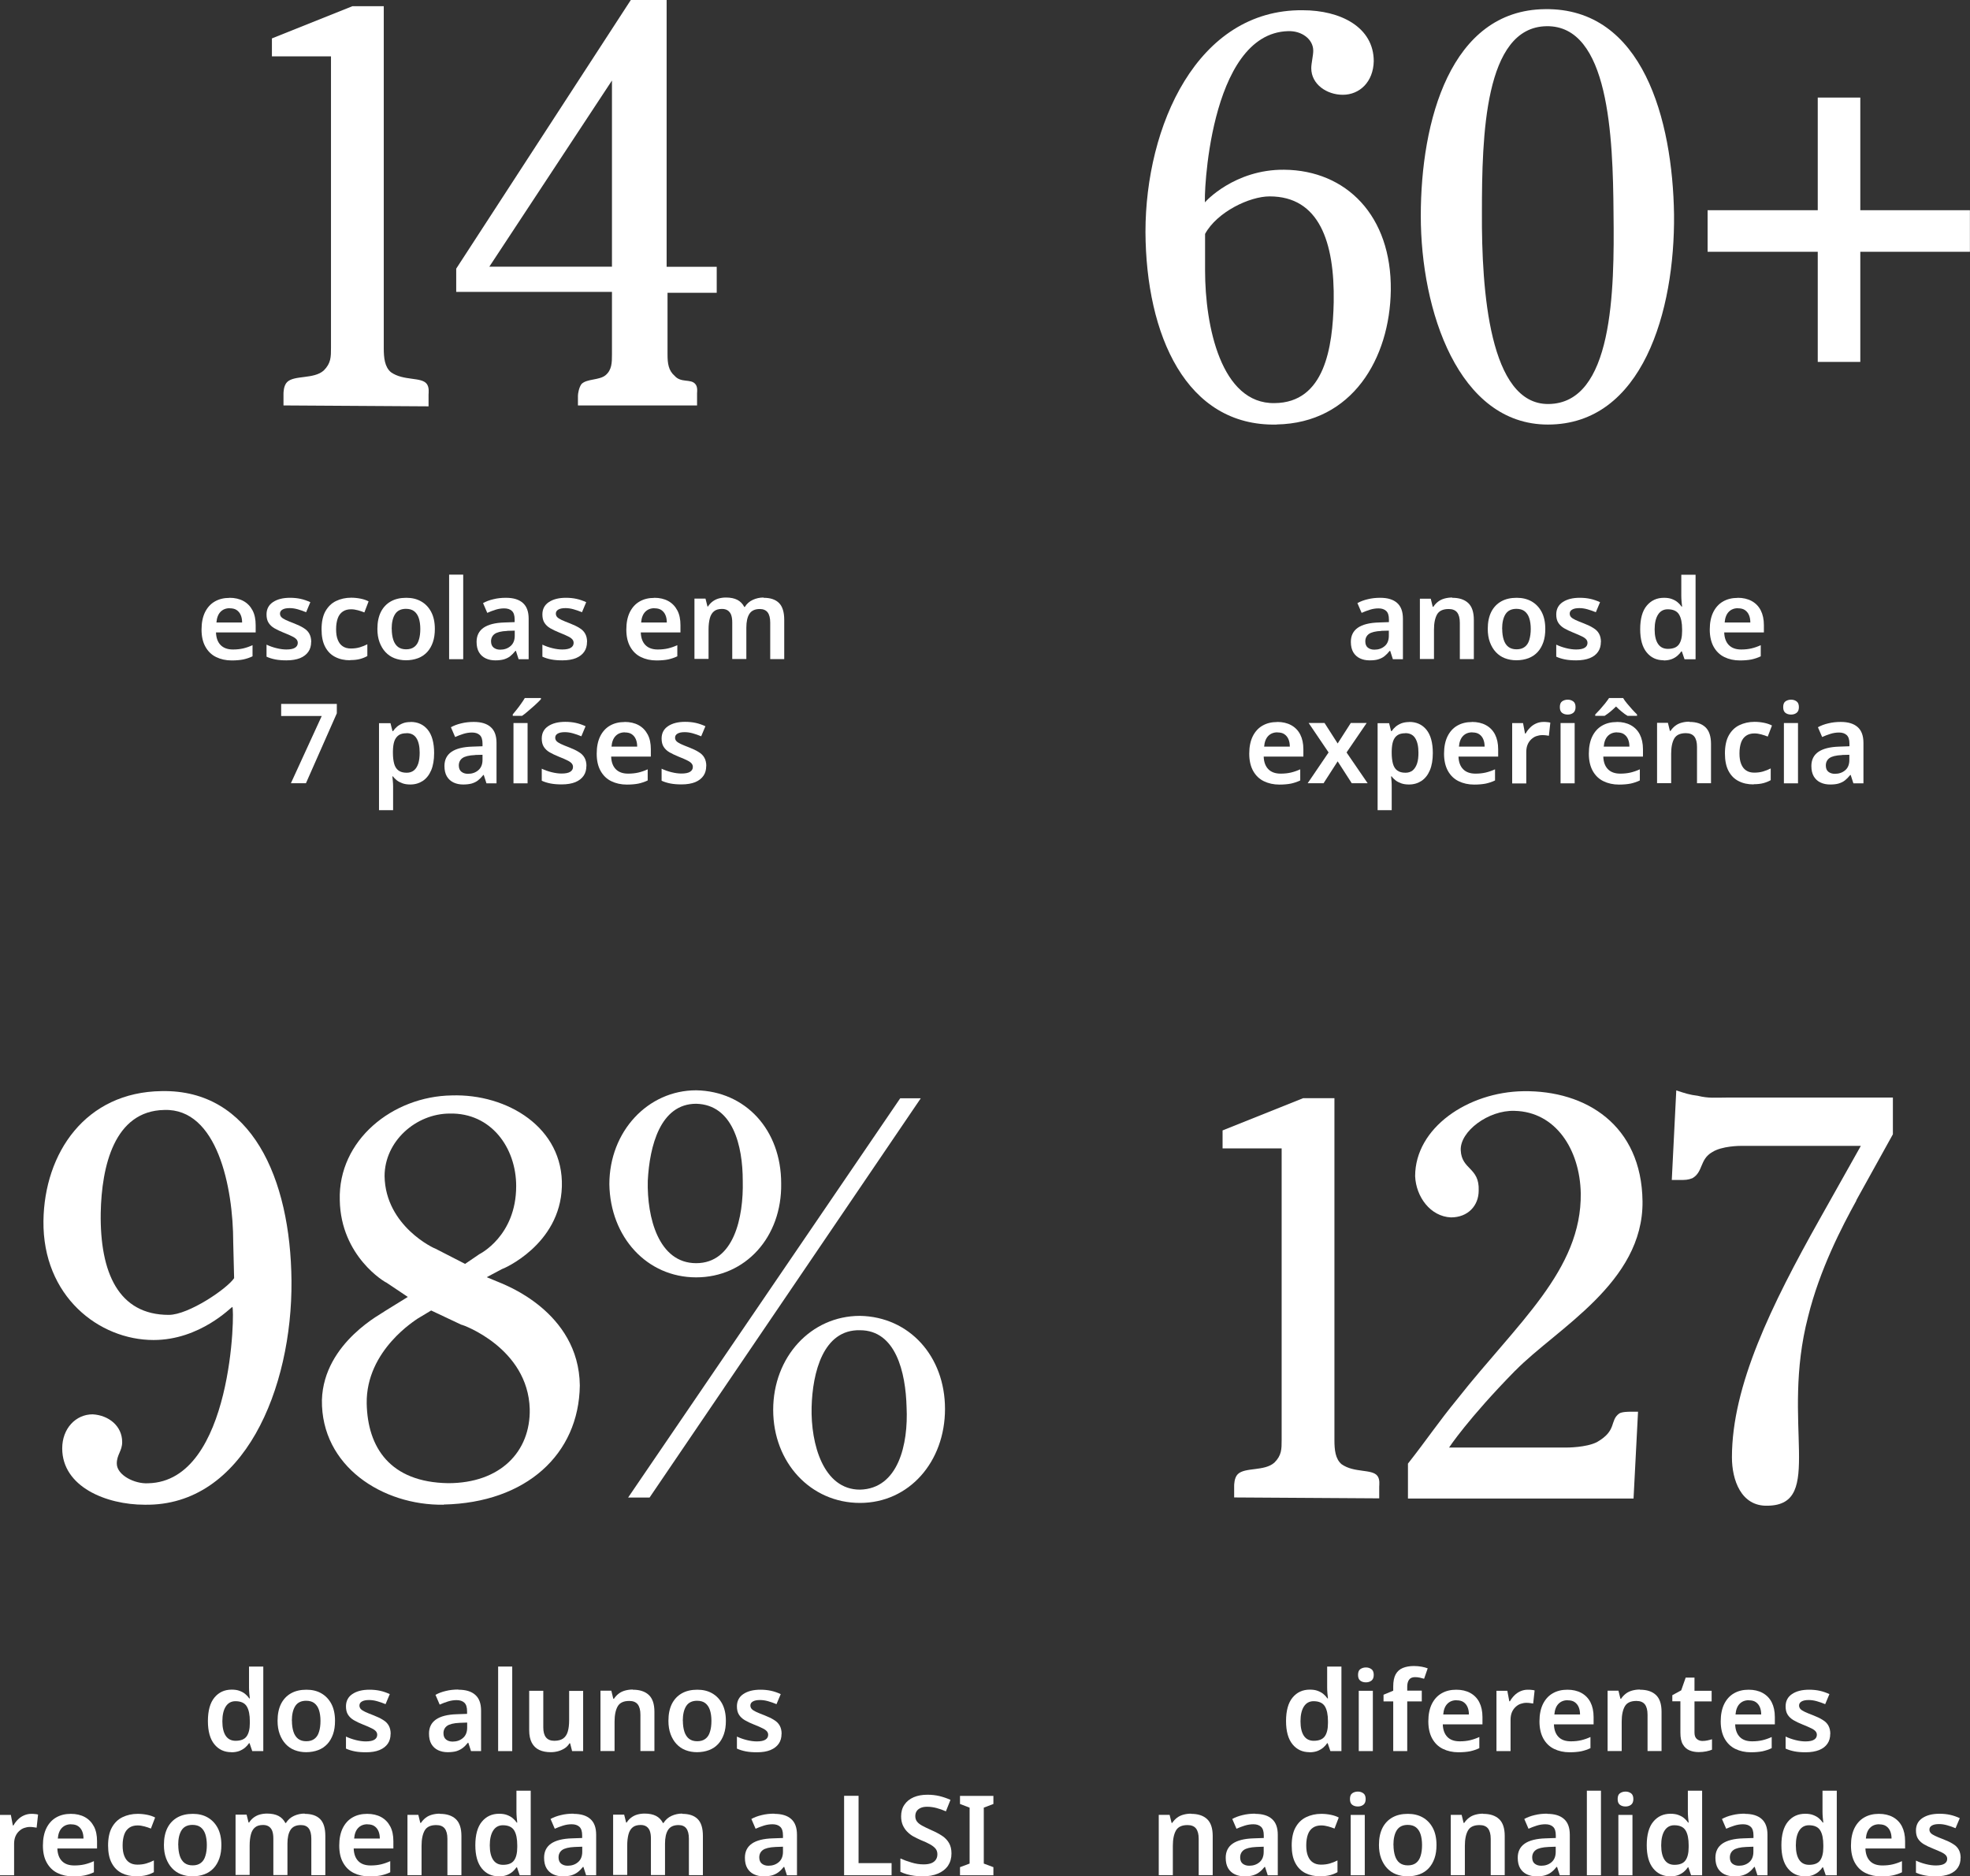
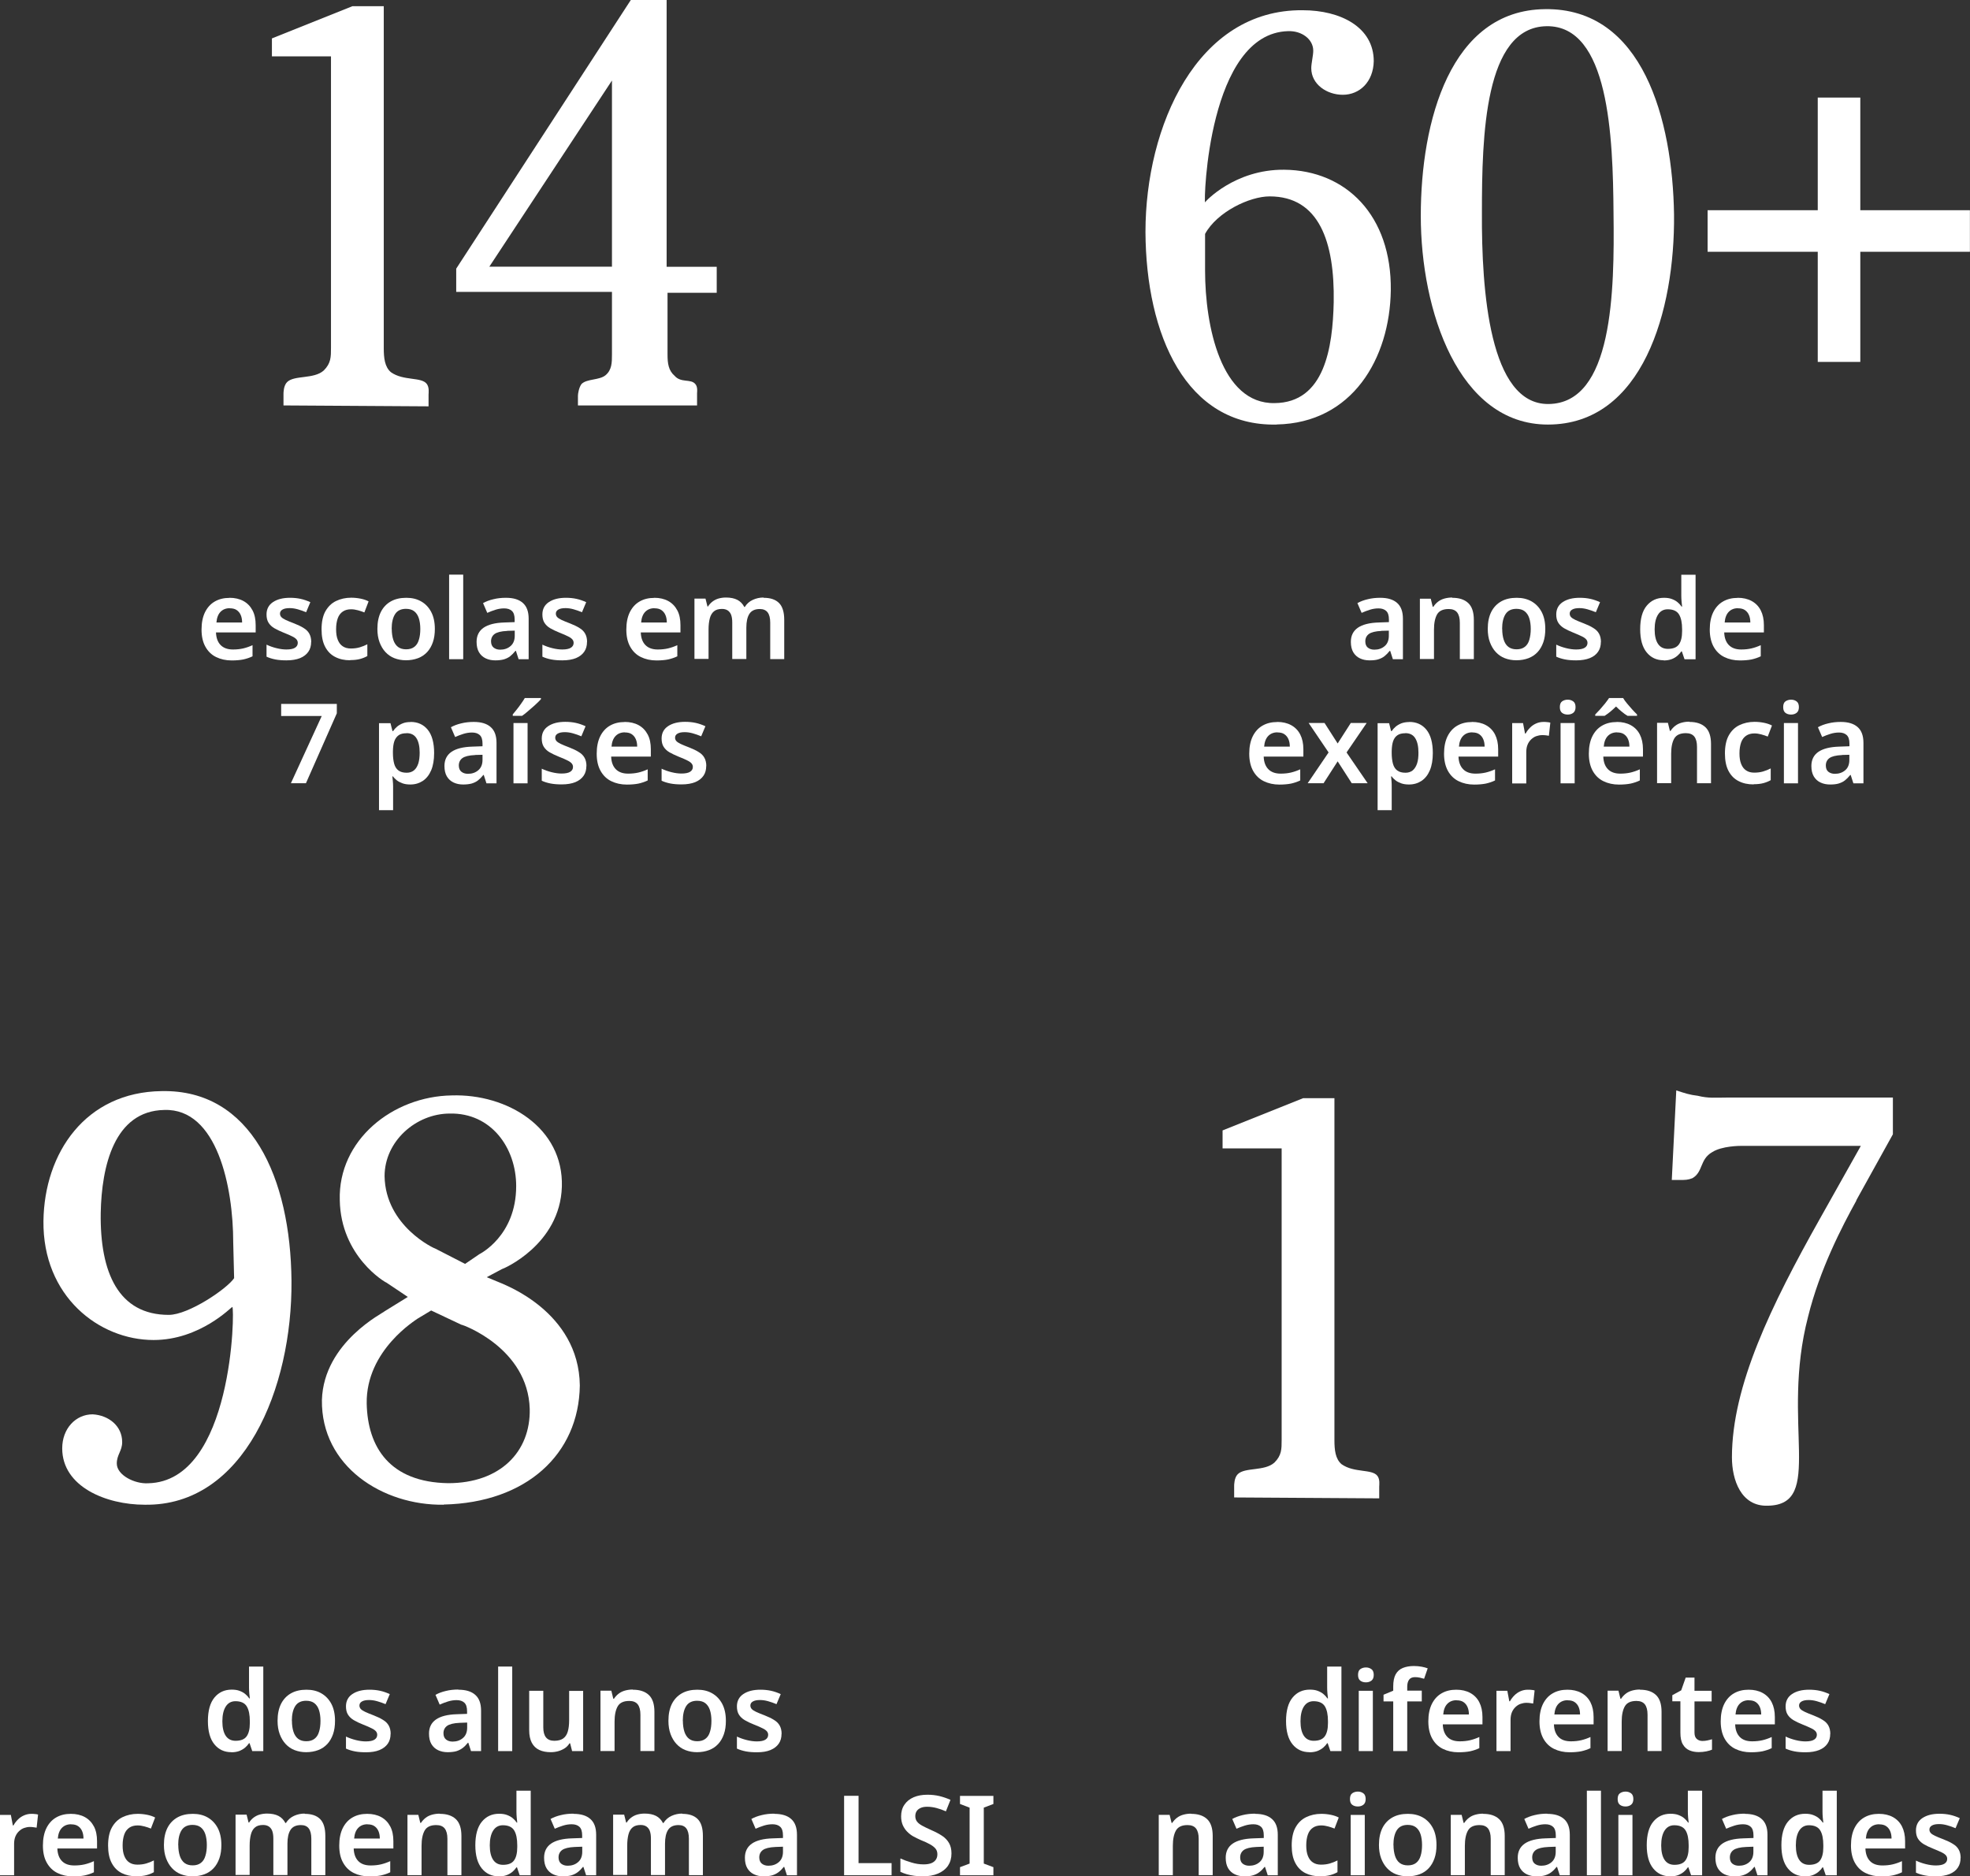
<svg xmlns="http://www.w3.org/2000/svg" id="a" viewBox="0 0 219.45 209.04">
  <rect x="0" y="0" width="219.45" height="209.04" fill="#333333" stroke="none" />
  <defs>
    <style>
      .cls-1 {
        fill: #fff;
      }
    </style>
  </defs>
  <g>
    <path class="cls-1" d="M25.77,195.21c-.78,0-1.41-.29-1.89-.88-.48-.59-.72-1.45-.72-2.59s.24-2.03.73-2.62c.49-.59,1.13-.88,1.92-.88.33,0,.62.04.86.13.24.09.46.2.64.35.18.15.33.31.46.5h.06c-.02-.13-.04-.32-.06-.56-.02-.24-.03-.46-.03-.65v-2.34h1.59v9.42h-1.23l-.3-.88h-.06c-.12.18-.27.35-.45.5-.18.15-.39.27-.64.37-.25.09-.54.14-.87.14ZM26.24,193.94c.58,0,.99-.16,1.23-.49.24-.33.36-.82.36-1.49v-.2c0-.72-.11-1.27-.34-1.65s-.65-.58-1.26-.58c-.47,0-.83.2-1.08.59s-.38.94-.38,1.65.13,1.25.38,1.62c.25.37.62.55,1.1.55Z" />
    <path class="cls-1" d="M37.32,191.72c0,.55-.07,1.05-.22,1.48-.15.43-.36.8-.64,1.1-.28.3-.62.53-1.02.68s-.85.23-1.34.23c-.46,0-.89-.08-1.28-.23s-.72-.38-1-.68c-.28-.3-.5-.67-.66-1.1-.16-.43-.24-.93-.24-1.48,0-.75.13-1.38.39-1.9.26-.51.63-.9,1.11-1.17s1.05-.4,1.72-.4c.63,0,1.18.13,1.65.4s.85.66,1.12,1.17c.27.51.41,1.14.41,1.9ZM32.52,191.72c0,.46.06.87.17,1.21.11.34.29.61.52.79.24.18.54.27.91.27s.68-.09.91-.27c.24-.18.41-.44.51-.79.11-.34.16-.75.16-1.21s-.06-.88-.17-1.21c-.11-.33-.28-.58-.51-.76-.23-.18-.54-.27-.92-.27-.55,0-.96.2-1.21.59s-.38.94-.38,1.65Z" />
    <path class="cls-1" d="M43.51,193.16c0,.43-.1.8-.31,1.1s-.51.54-.92.71-.91.25-1.51.25c-.47,0-.88-.03-1.24-.1-.36-.07-.69-.17-.99-.31v-1.34c.33.16.7.29,1.1.39s.77.15,1.11.15c.45,0,.77-.07.97-.2.2-.13.3-.31.3-.53,0-.14-.04-.27-.13-.38-.09-.11-.24-.23-.47-.34-.23-.12-.55-.26-.96-.42-.41-.16-.76-.33-1.05-.5s-.5-.38-.65-.62c-.15-.24-.22-.55-.22-.91,0-.6.24-1.06.72-1.38.48-.32,1.11-.48,1.9-.48.42,0,.82.04,1.18.12.37.08.73.21,1.08.37l-.47,1.12c-.31-.13-.62-.24-.94-.33-.32-.09-.62-.13-.89-.13-.35,0-.61.05-.8.16-.19.11-.28.26-.28.45,0,.15.05.27.14.38.09.1.25.21.48.32.23.11.55.24.97.4.4.16.75.32,1.03.5.29.17.5.38.64.63.14.24.22.56.22.94Z" />
    <path class="cls-1" d="M51.06,188.25c.83,0,1.46.19,1.89.58.43.38.64.97.64,1.75v4.51h-1.12l-.3-.93h-.05c-.19.24-.39.44-.59.59s-.44.27-.7.35c-.26.07-.58.11-.95.11-.4,0-.75-.07-1.07-.22-.32-.15-.57-.38-.75-.68-.18-.31-.27-.69-.27-1.17,0-.69.26-1.21.77-1.57.52-.36,1.29-.56,2.34-.59l1.13-.04v-.29c0-.45-.1-.77-.31-.96-.21-.19-.49-.28-.86-.28-.32,0-.64.05-.96.15-.32.1-.63.22-.92.35l-.47-1.09c.33-.18.71-.33,1.15-.43.44-.11.9-.16,1.4-.16ZM51.21,191.94c-.68.03-1.15.15-1.41.34s-.4.47-.4.82c0,.31.1.55.29.7.19.15.43.23.73.23.45,0,.84-.13,1.15-.4.31-.26.47-.65.47-1.15v-.57l-.82.03Z" />
    <path class="cls-1" d="M57.06,195.09h-1.57v-9.42h1.57v9.42Z" />
    <path class="cls-1" d="M64.96,188.37v6.72h-1.23l-.22-.87h-.07c-.14.23-.32.42-.54.56-.22.14-.47.25-.72.32-.26.07-.53.11-.82.11-.5,0-.93-.08-1.29-.25-.36-.17-.64-.44-.83-.8-.19-.36-.29-.83-.29-1.4v-4.39h1.57v4.07c0,.5.1.87.3,1.12.2.25.51.38.93.38s.75-.09.99-.26c.24-.17.41-.43.51-.77s.15-.76.15-1.26v-3.27h1.57Z" />
    <path class="cls-1" d="M70.5,188.25c.76,0,1.35.19,1.77.58.42.39.63,1.02.63,1.88v4.37h-1.56v-4.05c0-.51-.1-.89-.3-1.15-.2-.25-.51-.38-.94-.38-.63,0-1.06.2-1.29.6-.23.4-.35.97-.35,1.71v3.27h-1.57v-6.72h1.21l.22.9h.07c.15-.23.33-.42.54-.58s.45-.27.71-.34c.26-.07.54-.11.84-.11Z" />
    <path class="cls-1" d="M80.86,191.72c0,.55-.07,1.05-.22,1.48-.15.43-.36.8-.64,1.1-.28.3-.62.53-1.02.68s-.85.23-1.34.23c-.46,0-.89-.08-1.28-.23s-.72-.38-1-.68c-.28-.3-.5-.67-.66-1.1-.16-.43-.24-.93-.24-1.48,0-.75.13-1.38.39-1.9.26-.51.63-.9,1.11-1.17s1.05-.4,1.72-.4c.63,0,1.18.13,1.65.4s.85.66,1.12,1.17c.27.51.41,1.14.41,1.9ZM76.07,191.72c0,.46.06.87.17,1.21.11.34.29.61.52.79.24.18.54.27.91.27s.68-.09.91-.27c.24-.18.41-.44.51-.79.11-.34.16-.75.16-1.21s-.06-.88-.17-1.21c-.11-.33-.28-.58-.51-.76-.23-.18-.54-.27-.92-.27-.55,0-.96.2-1.21.59s-.38.94-.38,1.65Z" />
    <path class="cls-1" d="M87.06,193.16c0,.43-.1.8-.31,1.1s-.51.54-.92.71-.91.25-1.51.25c-.47,0-.88-.03-1.24-.1-.36-.07-.69-.17-.99-.31v-1.34c.33.16.7.29,1.1.39s.77.15,1.11.15c.45,0,.77-.07.97-.2.2-.13.3-.31.3-.53,0-.14-.04-.27-.13-.38-.09-.11-.24-.23-.47-.34-.23-.12-.55-.26-.96-.42-.41-.16-.76-.33-1.05-.5s-.5-.38-.65-.62c-.15-.24-.22-.55-.22-.91,0-.6.24-1.06.72-1.38.48-.32,1.11-.48,1.9-.48.42,0,.82.04,1.18.12.37.08.73.21,1.08.37l-.47,1.12c-.31-.13-.62-.24-.94-.33-.32-.09-.62-.13-.89-.13-.35,0-.61.05-.8.16-.19.11-.28.26-.28.45,0,.15.05.27.14.38.09.1.25.21.48.32.23.11.55.24.97.4.4.16.75.32,1.03.5.29.17.5.38.64.63.14.24.22.56.22.94Z" />
    <path class="cls-1" d="M3.49,202.08c.12,0,.26,0,.4.02.14.01.26.03.35.06l-.16,1.46c-.1-.02-.21-.03-.34-.05-.13-.02-.27-.03-.41-.03-.22,0-.43.04-.63.11-.21.07-.4.19-.57.35-.17.16-.31.35-.41.59-.1.24-.15.52-.15.85v3.48H0v-6.72h1.21l.22,1.17h.07c.13-.24.3-.46.5-.66.2-.2.42-.35.68-.46.25-.11.52-.17.81-.17Z" />
    <path class="cls-1" d="M7.89,202.08c.6,0,1.12.12,1.56.36.44.24.77.59,1.01,1.04.24.45.35,1,.35,1.65v.81h-4.42c.02.6.19,1.07.51,1.4.32.33.78.49,1.38.49.42,0,.8-.04,1.14-.12.34-.08.69-.2,1.04-.36v1.24c-.33.16-.67.27-1.03.35-.35.07-.78.11-1.29.11-.65,0-1.23-.13-1.74-.38-.51-.25-.9-.63-1.19-1.15-.29-.51-.43-1.15-.43-1.91s.13-1.41.39-1.94c.26-.52.62-.92,1.09-1.19.47-.27,1.01-.4,1.63-.4ZM7.92,203.24c-.43,0-.77.14-1.03.41-.26.27-.41.67-.45,1.18h2.86c0-.31-.05-.59-.15-.82-.1-.24-.25-.42-.45-.56-.2-.14-.46-.2-.77-.2Z" />
    <path class="cls-1" d="M15.22,209.04c-.63,0-1.18-.12-1.66-.36-.48-.24-.85-.62-1.12-1.13s-.4-1.16-.4-1.95.14-1.5.43-2.01c.29-.52.68-.9,1.18-1.14s1.06-.37,1.69-.37c.37,0,.73.04,1.07.11s.63.17.87.3l-.47,1.23c-.22-.09-.46-.17-.72-.24-.26-.07-.51-.11-.76-.11-.36,0-.67.08-.92.25-.25.17-.44.41-.56.74-.12.33-.19.74-.19,1.23s.06.87.19,1.19c.13.32.31.56.56.72.24.16.54.24.89.24s.68-.04.99-.13c.3-.09.58-.2.85-.34v1.31c-.25.14-.52.25-.82.33s-.66.12-1.07.12Z" />
    <path class="cls-1" d="M24.66,205.55c0,.55-.07,1.05-.22,1.48-.15.43-.36.8-.64,1.1-.28.3-.62.53-1.02.68s-.85.23-1.34.23c-.46,0-.89-.08-1.28-.23s-.72-.38-1-.68c-.28-.3-.5-.67-.66-1.1-.16-.43-.24-.93-.24-1.48,0-.75.13-1.38.39-1.9.26-.51.63-.9,1.11-1.17s1.05-.4,1.72-.4c.63,0,1.18.13,1.65.4s.85.66,1.12,1.17c.27.51.41,1.14.41,1.9ZM19.86,205.55c0,.46.06.87.17,1.21.11.34.29.61.52.79.24.18.54.27.91.27s.68-.09.91-.27c.24-.18.41-.44.51-.79.11-.34.16-.75.16-1.21s-.06-.88-.17-1.21c-.11-.33-.28-.58-.51-.76-.23-.18-.54-.27-.92-.27-.55,0-.96.2-1.21.59s-.38.94-.38,1.65Z" />
    <path class="cls-1" d="M33.94,202.08c.76,0,1.33.19,1.72.58.39.39.58,1.02.58,1.88v4.37h-1.56v-4.06c0-.52-.1-.9-.29-1.15s-.48-.37-.87-.37c-.54,0-.93.18-1.16.54-.23.36-.34.87-.34,1.54v3.49h-1.57v-4.06c0-.35-.04-.63-.12-.85-.08-.22-.21-.38-.38-.5-.17-.11-.38-.17-.64-.17-.39,0-.69.09-.9.27-.22.18-.37.44-.46.78s-.14.76-.14,1.25v3.27h-1.57v-6.72h1.23l.22.88h.06c.13-.21.3-.4.5-.55.2-.15.43-.27.68-.34s.53-.11.82-.11c.51,0,.94.09,1.27.26.33.17.59.44.77.79h.06c.22-.35.52-.62.89-.79s.77-.26,1.2-.26Z" />
    <path class="cls-1" d="M40.9,202.08c.6,0,1.12.12,1.56.36.44.24.77.59,1.01,1.04.24.45.35,1,.35,1.65v.81h-4.42c.02.6.19,1.07.51,1.4.32.33.78.49,1.38.49.42,0,.8-.04,1.14-.12.34-.08.69-.2,1.04-.36v1.24c-.33.16-.67.27-1.03.35-.35.07-.78.11-1.29.11-.65,0-1.23-.13-1.74-.38-.51-.25-.9-.63-1.19-1.15-.29-.51-.43-1.15-.43-1.91s.13-1.41.39-1.94c.26-.52.62-.92,1.09-1.19.47-.27,1.01-.4,1.63-.4ZM40.93,203.24c-.43,0-.77.14-1.03.41-.26.27-.41.67-.45,1.18h2.86c0-.31-.05-.59-.15-.82-.1-.24-.25-.42-.45-.56-.2-.14-.46-.2-.77-.2Z" />
    <path class="cls-1" d="M49,202.08c.76,0,1.35.19,1.77.58.42.39.63,1.02.63,1.88v4.37h-1.56v-4.05c0-.51-.1-.89-.3-1.15-.2-.25-.51-.38-.94-.38-.63,0-1.06.2-1.29.6-.23.4-.35.97-.35,1.71v3.27h-1.57v-6.72h1.21l.22.9h.07c.15-.23.33-.42.54-.58s.45-.27.71-.34c.26-.07.54-.11.84-.11Z" />
    <path class="cls-1" d="M55.56,209.04c-.78,0-1.41-.29-1.89-.88-.48-.59-.72-1.45-.72-2.59s.24-2.03.73-2.62c.49-.59,1.13-.88,1.92-.88.33,0,.62.04.86.13.24.09.46.2.64.35.18.15.33.31.46.5h.06c-.02-.13-.04-.32-.06-.56-.02-.24-.03-.46-.03-.65v-2.34h1.59v9.42h-1.23l-.3-.88h-.06c-.12.18-.27.35-.45.5-.18.15-.39.27-.64.37-.25.09-.54.14-.87.14ZM56.03,207.76c.58,0,.99-.16,1.23-.49.24-.33.36-.82.36-1.49v-.2c0-.72-.11-1.27-.34-1.65s-.65-.58-1.26-.58c-.47,0-.83.2-1.08.59s-.38.94-.38,1.65.13,1.25.38,1.62c.25.37.62.55,1.1.55Z" />
    <path class="cls-1" d="M63.88,202.08c.83,0,1.46.19,1.89.58.43.38.64.97.64,1.75v4.51h-1.12l-.3-.93h-.05c-.19.24-.39.44-.59.59s-.44.27-.7.35c-.26.07-.58.11-.95.11-.4,0-.75-.07-1.07-.22-.32-.15-.57-.38-.75-.68-.18-.31-.27-.69-.27-1.17,0-.69.26-1.21.77-1.57.52-.36,1.29-.56,2.34-.59l1.13-.04v-.29c0-.45-.1-.77-.31-.96-.21-.19-.49-.28-.86-.28-.32,0-.64.05-.96.15-.32.1-.63.22-.92.35l-.47-1.09c.33-.18.71-.33,1.15-.43.44-.11.9-.16,1.4-.16ZM64.03,205.77c-.68.03-1.15.15-1.41.34s-.4.47-.4.82c0,.31.1.55.29.7.19.15.43.23.73.23.45,0,.84-.13,1.15-.4.31-.26.47-.65.47-1.15v-.57l-.82.03Z" />
    <path class="cls-1" d="M76,202.08c.76,0,1.33.19,1.72.58.39.39.58,1.02.58,1.88v4.37h-1.56v-4.06c0-.52-.1-.9-.29-1.15s-.48-.37-.87-.37c-.54,0-.93.18-1.16.54-.23.36-.34.87-.34,1.54v3.49h-1.57v-4.06c0-.35-.04-.63-.12-.85-.08-.22-.21-.38-.38-.5-.17-.11-.38-.17-.64-.17-.39,0-.69.09-.9.27-.22.18-.37.44-.46.78s-.14.76-.14,1.25v3.27h-1.57v-6.72h1.23l.22.88h.06c.13-.21.3-.4.5-.55.2-.15.43-.27.68-.34s.53-.11.82-.11c.51,0,.94.09,1.27.26.33.17.59.44.77.79h.06c.22-.35.52-.62.89-.79s.77-.26,1.2-.26Z" />
    <path class="cls-1" d="M86.25,202.08c.83,0,1.46.19,1.89.58.43.38.64.97.64,1.75v4.51h-1.12l-.3-.93h-.05c-.19.24-.39.44-.59.59s-.44.27-.7.35c-.26.07-.58.11-.95.11-.4,0-.75-.07-1.07-.22-.32-.15-.57-.38-.75-.68-.18-.31-.27-.69-.27-1.17,0-.69.26-1.21.77-1.57.52-.36,1.29-.56,2.34-.59l1.13-.04v-.29c0-.45-.1-.77-.31-.96-.21-.19-.49-.28-.86-.28-.32,0-.64.05-.96.15-.32.1-.63.22-.92.35l-.47-1.09c.33-.18.71-.33,1.15-.43.44-.11.9-.16,1.4-.16ZM86.39,205.77c-.68.03-1.15.15-1.41.34s-.4.47-.4.82c0,.31.1.55.29.7.19.15.43.23.73.23.45,0,.84-.13,1.15-.4.31-.26.47-.65.47-1.15v-.57l-.82.03Z" />
    <path class="cls-1" d="M94.03,208.92v-8.85h1.61v7.5h3.68v1.35h-5.29Z" />
    <path class="cls-1" d="M105.99,206.5c0,.52-.13.97-.38,1.35-.26.38-.63.67-1.11.88s-1.06.31-1.73.31c-.32,0-.63-.02-.92-.06s-.57-.09-.83-.17-.5-.16-.72-.27v-1.49c.37.17.78.32,1.23.45.45.14.9.21,1.36.21.36,0,.65-.05.87-.14s.39-.23.5-.4c.11-.17.16-.36.16-.59,0-.25-.07-.46-.21-.63-.14-.17-.35-.33-.62-.48-.27-.15-.61-.31-1.02-.47-.27-.12-.54-.25-.8-.39-.26-.14-.49-.32-.7-.53-.21-.21-.37-.45-.5-.73-.12-.28-.19-.61-.19-.99,0-.5.12-.94.37-1.3.24-.36.59-.64,1.03-.83s.96-.28,1.54-.28c.47,0,.91.05,1.33.15.41.1.82.24,1.23.42l-.51,1.28c-.36-.16-.71-.28-1.05-.37-.34-.09-.69-.14-1.04-.14-.28,0-.52.04-.72.13-.2.09-.35.21-.45.36-.1.16-.15.34-.15.55,0,.24.06.44.19.61.12.16.32.32.58.46.26.14.6.31,1.01.49.48.21.88.42,1.21.64.33.22.59.49.77.81.18.31.27.7.27,1.17Z" />
    <path class="cls-1" d="M110.66,208.92h-3.72v-.9l1.07-.4v-6.23l-1.07-.41v-.9h3.72v.9l-1.07.41v6.23l1.07.4v.9Z" />
  </g>
  <g>
    <path class="cls-1" d="M145.87,195.21c-.78,0-1.41-.29-1.89-.88-.48-.59-.72-1.45-.72-2.59s.24-2.03.73-2.62c.49-.59,1.13-.88,1.92-.88.33,0,.62.04.86.13.24.09.46.2.64.35.18.15.33.31.46.5h.06c-.02-.13-.04-.32-.06-.56-.02-.24-.03-.46-.03-.65v-2.34h1.59v9.42h-1.23l-.3-.88h-.06c-.12.18-.27.35-.45.5s-.39.27-.64.37c-.25.09-.54.14-.87.14ZM146.34,193.94c.58,0,.99-.16,1.23-.49.24-.33.36-.82.36-1.49v-.2c0-.72-.11-1.27-.34-1.65s-.65-.58-1.26-.58c-.47,0-.83.2-1.08.59s-.38.94-.38,1.65.13,1.25.38,1.62c.25.37.62.55,1.1.55Z" />
    <path class="cls-1" d="M152.16,185.77c.23,0,.43.06.61.19.17.12.26.34.26.64s-.09.51-.26.64c-.17.13-.38.19-.61.19-.25,0-.46-.06-.63-.19-.17-.13-.25-.34-.25-.64s.08-.52.25-.64c.17-.12.38-.19.63-.19ZM152.93,188.37v6.72h-1.57v-6.72h1.57Z" />
    <path class="cls-1" d="M158.38,189.55h-1.62v5.54h-1.56v-5.54h-1.08v-.74l1.08-.45v-.46c0-.58.09-1.03.27-1.36.18-.33.45-.57.79-.71s.76-.22,1.23-.22c.33,0,.63.03.89.08.26.05.48.11.66.18l-.4,1.16c-.14-.04-.3-.08-.46-.12-.17-.04-.35-.06-.55-.06-.3,0-.52.09-.66.28-.14.19-.21.45-.21.79v.43h1.62v1.18Z" />
    <path class="cls-1" d="M162.22,188.25c.6,0,1.12.12,1.56.36.44.24.78.59,1.01,1.04s.35,1,.35,1.65v.81h-4.42c.02.6.19,1.07.51,1.4.32.33.78.49,1.38.49.42,0,.8-.04,1.14-.12s.69-.2,1.04-.36v1.24c-.33.16-.67.27-1.03.35-.36.07-.79.11-1.29.11-.65,0-1.23-.13-1.74-.38-.51-.25-.9-.63-1.19-1.15-.28-.51-.43-1.15-.43-1.91s.13-1.41.39-1.94c.26-.52.62-.92,1.09-1.19s1.01-.4,1.63-.4ZM162.25,189.42c-.43,0-.77.14-1.03.41s-.41.67-.45,1.18h2.86c0-.31-.05-.59-.15-.82-.1-.24-.25-.42-.45-.56-.2-.14-.46-.2-.77-.2Z" />
    <path class="cls-1" d="M170.2,188.25c.12,0,.26,0,.4.02.14.01.26.03.35.06l-.16,1.46c-.1-.02-.21-.03-.34-.05-.13-.02-.27-.03-.42-.03-.21,0-.43.04-.63.11-.21.07-.4.19-.57.35-.17.16-.31.35-.41.59-.1.24-.15.52-.15.85v3.48h-1.57v-6.72h1.21l.22,1.17h.07c.13-.24.3-.46.5-.66s.42-.35.67-.46c.25-.11.52-.17.81-.17Z" />
    <path class="cls-1" d="M174.6,188.25c.6,0,1.12.12,1.56.36.44.24.78.59,1.01,1.04s.35,1,.35,1.65v.81h-4.42c.02.6.19,1.07.51,1.4.32.33.78.49,1.38.49.42,0,.8-.04,1.14-.12s.69-.2,1.04-.36v1.24c-.33.16-.67.27-1.03.35-.36.07-.79.11-1.29.11-.65,0-1.23-.13-1.74-.38-.51-.25-.9-.63-1.19-1.15-.28-.51-.43-1.15-.43-1.91s.13-1.41.39-1.94c.26-.52.62-.92,1.09-1.19s1.01-.4,1.63-.4ZM174.63,189.42c-.43,0-.77.14-1.03.41s-.41.67-.45,1.18h2.86c0-.31-.05-.59-.15-.82-.1-.24-.25-.42-.45-.56-.2-.14-.46-.2-.77-.2Z" />
    <path class="cls-1" d="M182.69,188.25c.76,0,1.35.19,1.77.58.42.39.63,1.02.63,1.88v4.37h-1.56v-4.05c0-.51-.1-.89-.3-1.15-.2-.25-.51-.38-.94-.38-.63,0-1.06.2-1.29.6-.23.4-.35.97-.35,1.71v3.27h-1.57v-6.72h1.21l.22.9h.07c.15-.23.33-.42.54-.58s.45-.27.71-.34c.26-.07.54-.11.84-.11Z" />
    <path class="cls-1" d="M189.63,193.96c.2,0,.39-.02.57-.06s.35-.08.51-.13v1.16c-.16.07-.38.14-.64.19-.26.05-.54.08-.83.08-.38,0-.72-.06-1.03-.19-.31-.13-.56-.35-.74-.66-.19-.31-.28-.75-.28-1.31v-3.5h-.9v-.68l.99-.54.5-1.42h.98v1.47h1.91v1.18h-1.91v3.48c0,.31.08.55.25.7.17.15.38.23.64.23Z" />
    <path class="cls-1" d="M194.79,188.25c.6,0,1.12.12,1.56.36.44.24.78.59,1.01,1.04s.35,1,.35,1.65v.81h-4.42c.02.6.19,1.07.51,1.4.32.33.78.49,1.38.49.42,0,.8-.04,1.14-.12s.69-.2,1.04-.36v1.24c-.33.16-.67.27-1.03.35-.36.07-.79.11-1.29.11-.65,0-1.23-.13-1.74-.38-.51-.25-.9-.63-1.19-1.15-.28-.51-.43-1.15-.43-1.91s.13-1.41.39-1.94c.26-.52.62-.92,1.09-1.19s1.01-.4,1.63-.4ZM194.81,189.42c-.43,0-.77.14-1.03.41s-.41.67-.45,1.18h2.86c0-.31-.05-.59-.15-.82-.1-.24-.25-.42-.45-.56-.2-.14-.46-.2-.77-.2Z" />
    <path class="cls-1" d="M203.88,193.16c0,.43-.1.8-.31,1.1-.21.31-.51.54-.92.71-.41.16-.91.25-1.51.25-.47,0-.88-.03-1.24-.1-.36-.07-.69-.17-.99-.31v-1.34c.33.16.7.29,1.1.39.4.1.77.15,1.11.15.45,0,.77-.07.97-.2.2-.13.3-.31.3-.53,0-.14-.04-.27-.13-.38s-.24-.23-.47-.34-.55-.26-.96-.42c-.41-.16-.76-.33-1.05-.5-.28-.17-.5-.38-.65-.62-.15-.24-.22-.55-.22-.91,0-.6.24-1.06.72-1.38.48-.32,1.11-.48,1.9-.48.42,0,.82.04,1.18.12.37.08.73.21,1.08.37l-.47,1.12c-.31-.13-.62-.24-.94-.33-.32-.09-.62-.13-.89-.13-.35,0-.61.05-.8.16-.19.11-.28.26-.28.45,0,.15.05.27.14.38.09.1.25.21.48.32.23.11.55.24.97.4.41.16.75.32,1.03.5.29.17.5.38.64.63s.22.56.22.94Z" />
    <path class="cls-1" d="M132.69,202.08c.76,0,1.35.19,1.77.58.42.39.63,1.02.63,1.88v4.37h-1.56v-4.05c0-.51-.1-.89-.3-1.15-.2-.25-.51-.38-.94-.38-.63,0-1.06.2-1.29.6-.23.4-.35.97-.35,1.71v3.27h-1.57v-6.72h1.21l.22.9h.07c.15-.23.33-.42.54-.58s.45-.27.71-.34c.26-.07.54-.11.84-.11Z" />
    <path class="cls-1" d="M139.81,202.08c.83,0,1.46.19,1.89.58.43.38.64.97.64,1.75v4.51h-1.12l-.3-.93h-.05c-.19.24-.39.44-.59.59-.2.16-.44.27-.7.35s-.58.11-.95.11c-.4,0-.75-.07-1.07-.22-.32-.15-.57-.38-.75-.68-.18-.31-.27-.69-.27-1.17,0-.69.26-1.21.77-1.57.52-.36,1.3-.56,2.34-.59l1.13-.04v-.29c0-.45-.1-.77-.31-.96-.21-.19-.49-.28-.85-.28-.32,0-.64.05-.96.15-.32.1-.63.22-.92.35l-.47-1.09c.33-.18.71-.33,1.15-.43.44-.11.9-.16,1.4-.16ZM139.96,205.77c-.68.03-1.15.15-1.41.34s-.4.47-.4.82c0,.31.09.55.28.7.19.15.43.23.73.23.45,0,.84-.13,1.15-.4s.46-.65.46-1.15v-.57l-.82.03Z" />
    <path class="cls-1" d="M147.07,209.04c-.63,0-1.18-.12-1.66-.36-.48-.24-.85-.62-1.12-1.13s-.4-1.16-.4-1.95.14-1.5.43-2.01c.29-.52.68-.9,1.18-1.14s1.06-.37,1.69-.37c.37,0,.73.04,1.07.11s.63.17.87.3l-.47,1.23c-.22-.09-.46-.17-.72-.24-.26-.07-.51-.11-.76-.11-.36,0-.67.08-.92.25-.25.17-.44.41-.56.74-.12.33-.19.74-.19,1.23s.06.87.19,1.19c.13.32.31.56.56.72.24.16.54.24.89.24s.68-.04.99-.13.58-.2.85-.34v1.31c-.25.14-.52.25-.82.33s-.66.12-1.07.12Z" />
    <path class="cls-1" d="M151.26,199.6c.23,0,.43.06.61.19.17.12.26.34.26.64s-.09.51-.26.64c-.17.13-.38.19-.61.19-.25,0-.46-.06-.63-.19-.17-.13-.25-.34-.25-.64s.08-.52.25-.64c.17-.12.38-.19.63-.19ZM152.03,202.2v6.72h-1.57v-6.72h1.57Z" />
    <path class="cls-1" d="M160.02,205.55c0,.55-.07,1.05-.22,1.48-.15.43-.36.8-.64,1.1-.28.3-.62.53-1.02.68-.4.15-.85.23-1.35.23-.46,0-.89-.08-1.28-.23s-.72-.38-1-.68c-.28-.3-.5-.67-.66-1.1-.16-.43-.24-.93-.24-1.48,0-.75.13-1.38.39-1.9.26-.51.63-.9,1.11-1.17.48-.27,1.05-.4,1.72-.4.63,0,1.18.13,1.66.4.47.27.85.66,1.12,1.17.27.51.41,1.14.41,1.9ZM155.23,205.55c0,.46.06.87.17,1.21.11.34.28.61.52.79s.54.27.91.27.68-.09.91-.27.41-.44.51-.79c.11-.34.16-.75.16-1.21s-.06-.88-.17-1.21c-.11-.33-.28-.58-.51-.76-.23-.18-.54-.27-.92-.27-.55,0-.96.2-1.21.59s-.38.94-.38,1.65Z" />
    <path class="cls-1" d="M165.22,202.08c.76,0,1.35.19,1.77.58.42.39.63,1.02.63,1.88v4.37h-1.56v-4.05c0-.51-.1-.89-.3-1.15-.2-.25-.51-.38-.94-.38-.63,0-1.06.2-1.29.6-.23.4-.35.97-.35,1.71v3.27h-1.57v-6.72h1.21l.22.9h.07c.15-.23.33-.42.54-.58s.45-.27.71-.34c.26-.07.54-.11.84-.11Z" />
    <path class="cls-1" d="M172.34,202.08c.83,0,1.46.19,1.89.58.43.38.64.97.64,1.75v4.51h-1.12l-.3-.93h-.05c-.19.24-.39.44-.59.59-.2.16-.44.27-.7.35s-.58.11-.95.11c-.4,0-.75-.07-1.07-.22-.32-.15-.57-.38-.75-.68-.18-.31-.27-.69-.27-1.17,0-.69.26-1.21.77-1.57.52-.36,1.3-.56,2.34-.59l1.13-.04v-.29c0-.45-.1-.77-.31-.96-.21-.19-.49-.28-.85-.28-.32,0-.64.05-.96.15-.32.1-.63.22-.92.35l-.47-1.09c.33-.18.71-.33,1.15-.43.44-.11.9-.16,1.4-.16ZM172.49,205.77c-.68.03-1.15.15-1.41.34s-.4.47-.4.82c0,.31.09.55.28.7.19.15.43.23.73.23.45,0,.84-.13,1.15-.4s.46-.65.46-1.15v-.57l-.82.03Z" />
    <path class="cls-1" d="M178.34,208.92h-1.57v-9.42h1.57v9.42Z" />
    <path class="cls-1" d="M181.08,199.6c.23,0,.43.06.61.19.17.12.26.34.26.64s-.09.51-.26.64c-.17.13-.38.19-.61.19-.25,0-.46-.06-.63-.19-.17-.13-.25-.34-.25-.64s.08-.52.25-.64c.17-.12.38-.19.63-.19ZM181.85,202.2v6.72h-1.57v-6.72h1.57Z" />
    <path class="cls-1" d="M186.05,209.04c-.78,0-1.41-.29-1.89-.88-.48-.59-.72-1.45-.72-2.59s.24-2.03.73-2.62c.49-.59,1.13-.88,1.92-.88.33,0,.62.04.86.13.24.09.46.2.64.35.18.15.33.31.46.5h.06c-.02-.13-.04-.32-.06-.56-.02-.24-.03-.46-.03-.65v-2.34h1.59v9.42h-1.23l-.3-.88h-.06c-.12.18-.27.35-.45.5s-.39.27-.64.37c-.25.09-.54.14-.87.14ZM186.52,207.76c.58,0,.99-.16,1.23-.49.24-.33.36-.82.36-1.49v-.2c0-.72-.11-1.27-.34-1.65s-.65-.58-1.26-.58c-.47,0-.83.2-1.08.59s-.38.94-.38,1.65.13,1.25.38,1.62c.25.37.62.55,1.1.55Z" />
    <path class="cls-1" d="M194.36,202.08c.83,0,1.46.19,1.89.58.43.38.64.97.64,1.75v4.51h-1.12l-.3-.93h-.05c-.19.24-.39.44-.59.59-.2.16-.44.27-.7.35s-.58.11-.95.11c-.4,0-.75-.07-1.07-.22-.32-.15-.57-.38-.75-.68-.18-.31-.27-.69-.27-1.17,0-.69.26-1.21.77-1.57.52-.36,1.3-.56,2.34-.59l1.13-.04v-.29c0-.45-.1-.77-.31-.96-.21-.19-.49-.28-.85-.28-.32,0-.64.05-.96.15-.32.1-.63.22-.92.35l-.47-1.09c.33-.18.71-.33,1.15-.43.44-.11.9-.16,1.4-.16ZM194.51,205.77c-.68.03-1.15.15-1.41.34s-.4.47-.4.82c0,.31.09.55.28.7.19.15.43.23.73.23.45,0,.84-.13,1.15-.4s.46-.65.46-1.15v-.57l-.82.03Z" />
    <path class="cls-1" d="M201.05,209.04c-.78,0-1.41-.29-1.89-.88-.48-.59-.72-1.45-.72-2.59s.24-2.03.73-2.62c.49-.59,1.13-.88,1.92-.88.33,0,.62.04.86.13.24.09.46.2.64.35.18.15.33.31.46.5h.06c-.02-.13-.04-.32-.06-.56-.02-.24-.03-.46-.03-.65v-2.34h1.59v9.42h-1.23l-.3-.88h-.06c-.12.18-.27.35-.45.5s-.39.27-.64.37c-.25.09-.54.14-.87.14ZM201.52,207.76c.58,0,.99-.16,1.23-.49.24-.33.36-.82.36-1.49v-.2c0-.72-.11-1.27-.34-1.65s-.65-.58-1.26-.58c-.47,0-.83.2-1.08.59s-.38.94-.38,1.65.13,1.25.38,1.62c.25.37.62.55,1.1.55Z" />
    <path class="cls-1" d="M209.3,202.08c.6,0,1.12.12,1.56.36.44.24.78.59,1.01,1.04s.35,1,.35,1.65v.81h-4.42c.02.6.19,1.07.51,1.4.32.33.78.49,1.38.49.42,0,.8-.04,1.14-.12s.69-.2,1.04-.36v1.24c-.33.16-.67.27-1.03.35-.36.07-.79.11-1.29.11-.65,0-1.23-.13-1.74-.38-.51-.25-.9-.63-1.19-1.15-.28-.51-.43-1.15-.43-1.91s.13-1.41.39-1.94c.26-.52.62-.92,1.09-1.19s1.01-.4,1.63-.4ZM209.33,203.24c-.43,0-.77.14-1.03.41s-.41.67-.45,1.18h2.86c0-.31-.05-.59-.15-.82-.1-.24-.25-.42-.45-.56-.2-.14-.46-.2-.77-.2Z" />
    <path class="cls-1" d="M218.4,206.98c0,.43-.1.8-.31,1.1-.21.31-.51.54-.92.71-.41.16-.91.25-1.51.25-.47,0-.88-.03-1.24-.1-.36-.07-.69-.17-.99-.31v-1.34c.33.16.7.29,1.1.39.4.1.77.15,1.11.15.45,0,.77-.07.97-.2.2-.13.3-.31.3-.53,0-.14-.04-.27-.13-.38s-.24-.23-.47-.34-.55-.26-.96-.42c-.41-.16-.76-.33-1.05-.5-.28-.17-.5-.38-.65-.62-.15-.24-.22-.55-.22-.91,0-.6.24-1.06.72-1.38.48-.32,1.11-.48,1.9-.48.42,0,.82.04,1.18.12.37.08.73.21,1.08.37l-.47,1.12c-.31-.13-.62-.24-.94-.33-.32-.09-.62-.13-.89-.13-.35,0-.61.05-.8.16-.19.11-.28.26-.28.45,0,.15.05.27.14.38.09.1.25.21.48.32.23.11.55.24.97.4.41.16.75.32,1.03.5.29.17.5.38.64.63s.22.56.22.94Z" />
  </g>
  <g>
    <path class="cls-1" d="M25.56,66.6c.6,0,1.12.12,1.56.36.44.24.77.59,1.01,1.04.24.45.35,1,.35,1.65v.81h-4.42c.02.6.19,1.07.51,1.4s.78.5,1.38.5c.42,0,.8-.04,1.14-.12.34-.08.69-.2,1.04-.36v1.24c-.33.16-.67.27-1.03.35-.35.07-.78.11-1.29.11-.65,0-1.23-.13-1.74-.38-.51-.25-.9-.63-1.19-1.15s-.43-1.15-.43-1.91.13-1.41.39-1.94c.26-.52.62-.92,1.09-1.19.47-.27,1.01-.4,1.63-.4ZM25.59,67.76c-.43,0-.77.14-1.03.41-.26.27-.41.67-.45,1.18h2.86c0-.31-.05-.59-.15-.82-.1-.24-.25-.42-.45-.56-.2-.14-.46-.2-.77-.2Z" />
    <path class="cls-1" d="M34.66,71.51c0,.43-.1.8-.31,1.1s-.51.54-.92.71c-.4.16-.91.25-1.51.25-.47,0-.88-.03-1.24-.1-.36-.07-.69-.17-.99-.31v-1.34c.33.16.7.29,1.1.39.4.1.77.15,1.11.15.45,0,.77-.07.97-.2.2-.13.3-.31.3-.53,0-.14-.04-.27-.13-.38-.09-.11-.24-.23-.47-.34-.23-.12-.55-.26-.96-.42-.41-.17-.76-.33-1.05-.5s-.5-.38-.65-.62c-.15-.24-.22-.55-.22-.91,0-.6.24-1.06.72-1.38.48-.32,1.11-.48,1.9-.48.42,0,.82.04,1.18.12.37.08.73.21,1.08.37l-.47,1.12c-.31-.13-.62-.24-.94-.33-.32-.09-.62-.13-.89-.13-.35,0-.61.05-.8.16-.19.11-.28.26-.28.45,0,.15.05.28.14.38.09.1.25.21.48.32.23.11.55.24.97.4.4.16.75.32,1.03.5.29.17.5.38.64.63.14.24.22.56.22.94Z" />
    <path class="cls-1" d="M39,73.56c-.63,0-1.18-.12-1.66-.37-.48-.24-.85-.62-1.12-1.13-.27-.51-.4-1.16-.4-1.95s.14-1.5.43-2.01.68-.9,1.18-1.14c.5-.24,1.06-.37,1.69-.37.37,0,.73.04,1.07.11s.63.17.87.3l-.47,1.23c-.22-.09-.46-.17-.72-.24-.26-.07-.51-.11-.76-.11-.36,0-.67.08-.92.25-.25.17-.44.41-.56.74-.12.33-.19.74-.19,1.23s.06.87.19,1.19c.13.32.31.56.56.72.24.16.54.24.89.24s.68-.04.99-.13c.3-.09.58-.2.85-.34v1.31c-.25.14-.52.25-.82.33s-.66.12-1.07.12Z" />
    <path class="cls-1" d="M48.44,70.07c0,.55-.07,1.05-.22,1.48-.15.43-.36.8-.64,1.1-.28.3-.62.53-1.02.68-.4.15-.85.23-1.34.23-.46,0-.89-.08-1.28-.23-.39-.15-.72-.38-1-.68-.28-.3-.5-.67-.66-1.1-.16-.43-.24-.93-.24-1.48,0-.75.13-1.38.39-1.9.26-.51.63-.9,1.11-1.17.48-.27,1.05-.4,1.72-.4.63,0,1.18.13,1.65.4.48.27.85.66,1.12,1.17s.41,1.14.41,1.9ZM43.64,70.07c0,.46.06.87.17,1.21.11.34.29.61.52.79.24.18.54.27.91.27s.68-.09.91-.27c.24-.18.41-.44.51-.79.11-.34.16-.75.16-1.21s-.06-.88-.17-1.21c-.11-.33-.28-.58-.51-.76-.23-.18-.54-.27-.92-.27-.55,0-.96.2-1.21.59-.25.39-.38.94-.38,1.65Z" />
    <path class="cls-1" d="M51.6,73.44h-1.57v-9.42h1.57v9.42Z" />
    <path class="cls-1" d="M56.36,66.6c.83,0,1.46.19,1.89.58.43.38.64.97.64,1.75v4.51h-1.12l-.3-.93h-.05c-.19.24-.39.44-.59.6s-.44.27-.7.35c-.26.07-.58.11-.95.11-.4,0-.75-.07-1.07-.22-.32-.15-.57-.38-.75-.68-.18-.31-.27-.69-.27-1.16,0-.69.26-1.21.77-1.57.52-.36,1.29-.56,2.34-.59l1.13-.04v-.29c0-.45-.1-.77-.31-.96-.21-.19-.49-.28-.86-.28-.32,0-.64.05-.96.15-.32.1-.63.22-.92.35l-.47-1.09c.33-.18.71-.33,1.15-.43.44-.11.9-.16,1.4-.16ZM56.51,70.29c-.68.03-1.15.15-1.41.34-.26.19-.4.47-.4.82,0,.31.1.55.29.7s.43.23.73.23c.45,0,.84-.13,1.15-.4.31-.26.47-.65.47-1.15v-.57l-.82.02Z" />
    <path class="cls-1" d="M65.39,71.51c0,.43-.1.8-.31,1.1s-.51.54-.92.71c-.4.16-.91.25-1.51.25-.47,0-.88-.03-1.24-.1-.36-.07-.69-.17-.99-.31v-1.34c.33.16.7.29,1.1.39.4.1.77.15,1.11.15.45,0,.77-.07.97-.2.2-.13.3-.31.3-.53,0-.14-.04-.27-.13-.38-.09-.11-.24-.23-.47-.34-.23-.12-.55-.26-.96-.42-.41-.17-.76-.33-1.05-.5s-.5-.38-.65-.62c-.15-.24-.22-.55-.22-.91,0-.6.24-1.06.72-1.38.48-.32,1.11-.48,1.9-.48.42,0,.82.04,1.18.12.37.08.73.21,1.08.37l-.47,1.12c-.31-.13-.62-.24-.94-.33-.32-.09-.62-.13-.89-.13-.35,0-.61.05-.8.16-.19.11-.28.26-.28.45,0,.15.05.28.14.38.09.1.25.21.48.32.23.11.55.24.97.4.4.16.75.32,1.03.5.29.17.5.38.64.63.14.24.22.56.22.94Z" />
    <path class="cls-1" d="M72.88,66.6c.6,0,1.12.12,1.56.36.44.24.77.59,1.01,1.04.24.45.35,1,.35,1.65v.81h-4.42c.02.6.19,1.07.51,1.4s.78.5,1.38.5c.42,0,.8-.04,1.14-.12.34-.08.69-.2,1.04-.36v1.24c-.33.16-.67.27-1.03.35-.35.07-.78.11-1.29.11-.65,0-1.23-.13-1.74-.38-.51-.25-.9-.63-1.19-1.15s-.43-1.15-.43-1.91.13-1.41.39-1.94c.26-.52.62-.92,1.09-1.19.47-.27,1.01-.4,1.63-.4ZM72.9,67.76c-.43,0-.77.14-1.03.41-.26.27-.41.67-.45,1.18h2.86c0-.31-.05-.59-.15-.82-.1-.24-.25-.42-.45-.56-.2-.14-.46-.2-.77-.2Z" />
    <path class="cls-1" d="M85.06,66.6c.76,0,1.33.19,1.72.58.39.39.58,1.02.58,1.88v4.37h-1.56v-4.06c0-.52-.1-.9-.29-1.15-.19-.24-.48-.37-.87-.37-.54,0-.93.18-1.16.54-.23.36-.34.87-.34,1.54v3.49h-1.57v-4.06c0-.35-.04-.63-.12-.85-.08-.22-.21-.38-.38-.5-.17-.11-.38-.17-.64-.17-.39,0-.69.09-.9.27-.22.18-.37.44-.46.78s-.14.76-.14,1.25v3.27h-1.57v-6.72h1.23l.22.88h.06c.13-.21.3-.4.5-.55.2-.15.43-.27.68-.34s.53-.11.82-.11c.51,0,.94.09,1.27.26.33.17.59.44.77.79h.06c.22-.36.52-.62.89-.79s.77-.26,1.2-.26Z" />
    <path class="cls-1" d="M32.4,87.27l3.44-7.5h-4.52v-1.35h6.2v1.05l-3.44,7.79h-1.67Z" />
    <path class="cls-1" d="M45.74,80.43c.8,0,1.44.29,1.91.87.47.58.71,1.45.71,2.6,0,.76-.11,1.4-.33,1.92s-.53.91-.93,1.18c-.4.26-.86.4-1.39.4-.33,0-.62-.04-.87-.13-.25-.09-.46-.2-.63-.33-.17-.14-.32-.28-.43-.44h-.07c.02.15.03.32.05.53s.03.4.03.59v2.64h-1.57v-9.69h1.28l.22.88h.07c.12-.18.27-.35.45-.5.18-.15.39-.27.64-.37s.54-.14.88-.14ZM45.28,81.69c-.36,0-.66.07-.87.22s-.38.37-.48.66-.15.66-.16,1.11v.2c0,.48.05.88.14,1.21s.25.58.48.75.53.25.92.25c.32,0,.59-.09.81-.27s.37-.44.48-.77c.1-.33.15-.73.15-1.19,0-.7-.12-1.24-.36-1.62-.24-.38-.61-.56-1.1-.56Z" />
    <path class="cls-1" d="M52.78,80.43c.83,0,1.46.19,1.89.58.43.38.64.97.64,1.75v4.51h-1.12l-.3-.93h-.05c-.19.24-.39.44-.59.6s-.44.27-.7.35c-.26.07-.58.11-.95.11-.4,0-.75-.07-1.07-.22-.32-.15-.57-.38-.75-.68-.18-.31-.27-.69-.27-1.16,0-.69.26-1.21.77-1.57.52-.36,1.29-.56,2.34-.59l1.13-.04v-.29c0-.45-.1-.77-.31-.96-.21-.19-.49-.28-.86-.28-.32,0-.64.05-.96.15-.32.1-.63.22-.92.35l-.47-1.09c.33-.18.71-.33,1.15-.43.44-.11.9-.16,1.4-.16ZM52.92,84.12c-.68.03-1.15.15-1.41.34-.26.19-.4.47-.4.82,0,.31.1.55.29.7s.43.23.73.23c.45,0,.84-.13,1.15-.4.31-.26.47-.65.47-1.15v-.57l-.82.02Z" />
    <path class="cls-1" d="M60.25,77.9c-.1.12-.24.26-.41.42-.17.17-.36.34-.56.51-.2.18-.4.35-.59.51-.19.16-.37.3-.53.41h-1.04v-.16c.13-.16.28-.34.45-.55s.33-.43.49-.66c.16-.23.3-.43.4-.61h1.8v.12ZM58.77,87.27h-1.57v-6.72h1.57v6.72Z" />
    <path class="cls-1" d="M65.32,85.33c0,.43-.1.8-.31,1.1s-.51.54-.92.71c-.4.16-.91.25-1.51.25-.47,0-.88-.03-1.24-.1-.36-.07-.69-.17-.99-.31v-1.34c.33.16.7.29,1.1.39.4.1.77.15,1.11.15.45,0,.77-.07.97-.2.2-.13.3-.31.3-.53,0-.14-.04-.27-.13-.38-.09-.11-.24-.23-.47-.34-.23-.12-.55-.26-.96-.42-.41-.17-.76-.33-1.05-.5s-.5-.38-.65-.62c-.15-.24-.22-.55-.22-.91,0-.6.24-1.06.72-1.38.48-.32,1.11-.48,1.9-.48.42,0,.82.04,1.18.12.37.08.73.21,1.08.37l-.47,1.12c-.31-.13-.62-.24-.94-.33-.32-.09-.62-.13-.89-.13-.35,0-.61.05-.8.16-.19.11-.28.26-.28.45,0,.15.05.28.14.38.09.1.25.21.48.32.23.11.55.24.97.4.4.16.75.32,1.03.5.29.17.5.38.64.63.14.24.22.56.22.94Z" />
    <path class="cls-1" d="M69.58,80.43c.6,0,1.12.12,1.56.36.44.24.77.59,1.01,1.04.24.45.35,1,.35,1.65v.81h-4.42c.02.6.19,1.07.51,1.4s.78.5,1.38.5c.42,0,.8-.04,1.14-.12.34-.08.69-.2,1.04-.36v1.24c-.33.16-.67.27-1.03.35-.35.07-.78.11-1.29.11-.65,0-1.23-.13-1.74-.38-.51-.25-.9-.63-1.19-1.15s-.43-1.15-.43-1.91.13-1.41.39-1.94c.26-.52.62-.92,1.09-1.19.47-.27,1.01-.4,1.63-.4ZM69.6,81.59c-.43,0-.77.14-1.03.41-.26.27-.41.67-.45,1.18h2.86c0-.31-.05-.59-.15-.82-.1-.24-.25-.42-.45-.56-.2-.14-.46-.2-.77-.2Z" />
    <path class="cls-1" d="M78.67,85.33c0,.43-.1.8-.31,1.1s-.51.54-.92.71c-.4.16-.91.25-1.51.25-.47,0-.88-.03-1.24-.1-.36-.07-.69-.17-.99-.31v-1.34c.33.16.7.29,1.1.39.4.1.77.15,1.11.15.45,0,.77-.07.97-.2.2-.13.3-.31.3-.53,0-.14-.04-.27-.13-.38-.09-.11-.24-.23-.47-.34-.23-.12-.55-.26-.96-.42-.41-.17-.76-.33-1.05-.5s-.5-.38-.65-.62c-.15-.24-.22-.55-.22-.91,0-.6.24-1.06.72-1.38.48-.32,1.11-.48,1.9-.48.42,0,.82.04,1.18.12.37.08.73.21,1.08.37l-.47,1.12c-.31-.13-.62-.24-.94-.33-.32-.09-.62-.13-.89-.13-.35,0-.61.05-.8.16-.19.11-.28.26-.28.45,0,.15.05.28.14.38.09.1.25.21.48.32.23.11.55.24.97.4.4.16.75.32,1.03.5.29.17.5.38.64.63.14.24.22.56.22.94Z" />
  </g>
  <g>
    <path class="cls-1" d="M153.75,66.6c.83,0,1.46.19,1.89.58.43.38.64.97.64,1.75v4.51h-1.12l-.3-.93h-.05c-.19.24-.39.44-.59.6-.2.16-.44.27-.7.35s-.58.11-.95.11c-.4,0-.75-.07-1.07-.22-.32-.15-.57-.38-.75-.68-.18-.31-.27-.69-.27-1.16,0-.69.26-1.21.77-1.57.52-.36,1.3-.56,2.34-.59l1.13-.04v-.29c0-.45-.1-.77-.31-.96-.21-.19-.49-.28-.85-.28-.32,0-.64.05-.96.15-.32.1-.63.22-.92.35l-.47-1.09c.33-.18.71-.33,1.15-.43.44-.11.9-.16,1.4-.16ZM153.9,70.29c-.68.03-1.15.15-1.41.34-.26.19-.4.47-.4.82,0,.31.09.55.28.7s.43.23.73.23c.45,0,.84-.13,1.15-.4.31-.26.46-.65.46-1.15v-.57l-.82.02Z" />
    <path class="cls-1" d="M161.78,66.6c.76,0,1.35.19,1.77.58s.63,1.02.63,1.88v4.37h-1.56v-4.05c0-.51-.1-.89-.3-1.15-.2-.25-.51-.38-.94-.38-.63,0-1.06.2-1.29.59-.23.4-.35.97-.35,1.71v3.27h-1.57v-6.72h1.21l.22.9h.07c.15-.23.33-.42.54-.58s.45-.27.71-.34c.26-.07.54-.11.84-.11Z" />
    <path class="cls-1" d="M172.14,70.07c0,.55-.07,1.05-.22,1.48-.15.43-.36.8-.64,1.1s-.62.53-1.02.68c-.4.15-.85.23-1.35.23-.46,0-.89-.08-1.28-.23-.39-.15-.72-.38-1-.68-.28-.3-.5-.67-.66-1.1-.16-.43-.24-.93-.24-1.48,0-.75.13-1.38.39-1.9.26-.51.63-.9,1.11-1.17.48-.27,1.05-.4,1.72-.4.63,0,1.18.13,1.66.4.47.27.85.66,1.12,1.17s.41,1.14.41,1.9ZM167.34,70.07c0,.46.06.87.17,1.21s.28.61.52.79c.24.18.54.27.91.27s.68-.09.91-.27c.24-.18.41-.44.51-.79s.16-.75.16-1.21-.06-.88-.17-1.21c-.11-.33-.28-.58-.51-.76-.23-.18-.54-.27-.92-.27-.55,0-.96.2-1.21.59-.25.39-.38.94-.38,1.65Z" />
    <path class="cls-1" d="M178.33,71.51c0,.43-.1.8-.31,1.1-.21.31-.51.54-.92.71-.41.16-.91.25-1.51.25-.47,0-.88-.03-1.24-.1-.36-.07-.69-.17-.99-.31v-1.34c.33.16.7.29,1.1.39.4.1.77.15,1.11.15.45,0,.77-.07.97-.2.2-.13.3-.31.3-.53,0-.14-.04-.27-.13-.38s-.24-.23-.47-.34-.55-.26-.96-.42c-.41-.17-.76-.33-1.05-.5-.28-.17-.5-.38-.65-.62-.15-.24-.22-.55-.22-.91,0-.6.24-1.06.72-1.38.48-.32,1.11-.48,1.9-.48.42,0,.82.04,1.18.12.37.08.73.21,1.08.37l-.47,1.12c-.31-.13-.62-.24-.94-.33-.32-.09-.62-.13-.89-.13-.35,0-.61.05-.8.16-.19.11-.28.26-.28.45,0,.15.05.28.14.38.09.1.25.21.48.32.23.11.55.24.97.4.41.16.75.32,1.03.5.29.17.5.38.64.63.14.24.22.56.22.94Z" />
    <path class="cls-1" d="M185.32,73.56c-.78,0-1.41-.29-1.89-.88-.48-.59-.72-1.45-.72-2.59s.24-2.03.73-2.61c.49-.59,1.13-.88,1.92-.88.33,0,.62.04.86.13.24.09.46.2.64.35.18.15.33.31.46.5h.06c-.02-.13-.04-.32-.06-.56-.02-.24-.03-.46-.03-.65v-2.34h1.59v9.42h-1.23l-.3-.88h-.06c-.12.18-.27.35-.45.5s-.39.28-.64.37c-.25.09-.54.14-.87.14ZM185.79,72.29c.58,0,.99-.16,1.23-.49s.36-.82.36-1.49v-.2c0-.72-.11-1.27-.34-1.65s-.65-.58-1.26-.58c-.47,0-.83.2-1.08.59-.25.39-.38.94-.38,1.65s.13,1.25.38,1.62.62.55,1.1.55Z" />
    <path class="cls-1" d="M193.57,66.6c.6,0,1.12.12,1.56.36.44.24.78.59,1.01,1.04s.35,1,.35,1.65v.81h-4.42c.02.6.19,1.07.51,1.4.32.33.78.5,1.38.5.42,0,.8-.04,1.14-.12.34-.08.69-.2,1.04-.36v1.24c-.33.16-.67.27-1.03.35-.36.07-.79.11-1.29.11-.65,0-1.23-.13-1.74-.38-.51-.25-.9-.63-1.19-1.15-.28-.51-.43-1.15-.43-1.91s.13-1.41.39-1.94c.26-.52.62-.92,1.09-1.19.47-.27,1.01-.4,1.63-.4ZM193.6,67.76c-.43,0-.77.14-1.03.41-.26.27-.41.67-.45,1.18h2.86c0-.31-.05-.59-.15-.82-.1-.24-.25-.42-.45-.56-.2-.14-.46-.2-.77-.2Z" />
    <path class="cls-1" d="M142.27,80.43c.6,0,1.12.12,1.56.36.44.24.78.59,1.01,1.04s.35,1,.35,1.65v.81h-4.42c.02.6.19,1.07.51,1.4.32.33.78.5,1.38.5.42,0,.8-.04,1.14-.12.34-.08.69-.2,1.04-.36v1.24c-.33.16-.67.27-1.03.35-.36.07-.79.11-1.29.11-.65,0-1.23-.13-1.74-.38-.51-.25-.9-.63-1.19-1.15-.28-.51-.43-1.15-.43-1.91s.13-1.41.39-1.94c.26-.52.62-.92,1.09-1.19.47-.27,1.01-.4,1.63-.4ZM142.3,81.59c-.43,0-.77.14-1.03.41-.26.27-.41.67-.45,1.18h2.86c0-.31-.05-.59-.15-.82-.1-.24-.25-.42-.45-.56-.2-.14-.46-.2-.77-.2Z" />
    <path class="cls-1" d="M148,83.83l-2.22-3.28h1.77l1.46,2.28,1.46-2.28h1.77l-2.24,3.28,2.35,3.43h-1.77l-1.57-2.44-1.57,2.44h-1.77l2.33-3.43Z" />
    <path class="cls-1" d="M156.99,80.43c.8,0,1.44.29,1.91.87.47.58.71,1.45.71,2.6,0,.76-.11,1.4-.33,1.92-.22.52-.53.91-.93,1.18-.4.26-.86.4-1.39.4-.33,0-.62-.04-.87-.13-.25-.09-.46-.2-.63-.33-.17-.14-.32-.28-.43-.44h-.07c.02.15.03.32.05.53.02.2.02.4.02.59v2.64h-1.57v-9.69h1.28l.22.88h.07c.12-.18.27-.35.45-.5s.39-.27.64-.37c.25-.09.54-.14.88-.14ZM156.54,81.69c-.36,0-.65.07-.87.22s-.38.37-.48.66c-.1.29-.15.66-.16,1.11v.2c0,.48.05.88.14,1.21.09.33.25.58.48.75s.53.25.92.25c.32,0,.59-.09.81-.27.21-.18.37-.44.48-.77s.15-.73.15-1.19c0-.7-.12-1.24-.36-1.62-.24-.38-.61-.56-1.1-.56Z" />
    <path class="cls-1" d="M163.97,80.43c.6,0,1.12.12,1.56.36.44.24.78.59,1.01,1.04s.35,1,.35,1.65v.81h-4.42c.02.6.19,1.07.51,1.4.32.33.78.5,1.38.5.42,0,.8-.04,1.14-.12.34-.08.69-.2,1.04-.36v1.24c-.33.16-.67.27-1.03.35-.36.07-.79.11-1.29.11-.65,0-1.23-.13-1.74-.38-.51-.25-.9-.63-1.19-1.15-.28-.51-.43-1.15-.43-1.91s.13-1.41.39-1.94c.26-.52.62-.92,1.09-1.19.47-.27,1.01-.4,1.63-.4ZM164,81.59c-.43,0-.77.14-1.03.41-.26.27-.41.67-.45,1.18h2.86c0-.31-.05-.59-.15-.82-.1-.24-.25-.42-.45-.56-.2-.14-.46-.2-.77-.2Z" />
    <path class="cls-1" d="M171.95,80.43c.12,0,.26,0,.4.02.14.01.26.03.35.06l-.16,1.46c-.1-.02-.21-.03-.34-.05-.13-.02-.27-.02-.42-.02-.21,0-.43.04-.63.11-.21.07-.4.19-.57.35s-.31.35-.41.59c-.1.24-.15.52-.15.85v3.48h-1.57v-6.72h1.21l.22,1.16h.07c.13-.24.3-.46.5-.66.2-.2.42-.35.67-.46.25-.11.52-.17.81-.17Z" />
    <path class="cls-1" d="M174.64,77.95c.23,0,.43.06.61.19.17.12.26.34.26.64s-.09.51-.26.64c-.17.13-.38.19-.61.19-.25,0-.46-.06-.63-.19-.17-.13-.25-.34-.25-.64s.08-.52.25-.64c.17-.12.38-.19.63-.19ZM175.41,80.55v6.72h-1.57v-6.72h1.57Z" />
    <path class="cls-1" d="M180.1,80.43c.6,0,1.12.12,1.56.36.44.24.78.59,1.01,1.04s.35,1,.35,1.65v.81h-4.42c.02.6.19,1.07.51,1.4.32.33.78.5,1.38.5.42,0,.8-.04,1.14-.12.34-.08.69-.2,1.04-.36v1.24c-.33.16-.67.27-1.03.35-.36.07-.79.11-1.29.11-.65,0-1.23-.13-1.74-.38-.51-.25-.9-.63-1.19-1.15-.28-.51-.43-1.15-.43-1.91s.13-1.41.39-1.94c.26-.52.62-.92,1.09-1.19.47-.27,1.01-.4,1.63-.4ZM180.81,77.77c.11.18.25.39.44.61.19.23.38.45.58.67.2.22.38.4.53.55v.15h-1.06c-.22-.13-.43-.28-.64-.46-.22-.17-.43-.37-.64-.58-.22.22-.44.41-.64.58-.21.17-.42.32-.63.46h-1.05v-.15c.16-.16.33-.34.53-.56.19-.22.38-.44.56-.66.18-.23.33-.43.45-.61h1.6ZM180.13,81.59c-.43,0-.77.14-1.03.41-.26.27-.41.67-.45,1.18h2.86c0-.31-.05-.59-.15-.82-.1-.24-.25-.42-.45-.56-.2-.14-.46-.2-.77-.2Z" />
    <path class="cls-1" d="M188.2,80.43c.76,0,1.35.19,1.77.58s.63,1.02.63,1.88v4.37h-1.56v-4.05c0-.51-.1-.89-.3-1.15-.2-.25-.51-.38-.94-.38-.63,0-1.06.2-1.29.59-.23.4-.35.97-.35,1.71v3.27h-1.57v-6.72h1.21l.22.9h.07c.15-.23.33-.42.54-.58s.45-.27.71-.34c.26-.07.54-.11.84-.11Z" />
    <path class="cls-1" d="M195.33,87.39c-.63,0-1.18-.12-1.66-.37-.48-.24-.85-.62-1.12-1.13-.27-.51-.4-1.16-.4-1.95s.14-1.5.43-2.01c.29-.52.68-.9,1.18-1.14.5-.24,1.06-.37,1.69-.37.37,0,.73.04,1.07.11s.63.17.87.3l-.47,1.23c-.22-.09-.46-.17-.72-.24-.26-.07-.51-.11-.76-.11-.36,0-.67.08-.92.25-.25.17-.44.41-.56.74-.12.33-.19.74-.19,1.23s.06.87.19,1.19c.13.32.31.56.56.72.24.16.54.24.89.24s.68-.04.99-.13c.3-.09.58-.2.85-.34v1.31c-.25.14-.52.25-.82.33s-.66.12-1.07.12Z" />
    <path class="cls-1" d="M199.52,77.95c.23,0,.43.06.61.19.17.12.26.34.26.64s-.09.51-.26.64c-.17.13-.38.19-.61.19-.25,0-.46-.06-.63-.19-.17-.13-.25-.34-.25-.64s.08-.52.25-.64c.17-.12.38-.19.63-.19ZM200.29,80.55v6.72h-1.57v-6.72h1.57Z" />
    <path class="cls-1" d="M205.05,80.43c.83,0,1.46.19,1.89.58.43.38.64.97.64,1.75v4.51h-1.12l-.3-.93h-.05c-.19.24-.39.44-.59.6-.2.16-.44.27-.7.35s-.58.11-.95.11c-.4,0-.75-.07-1.07-.22-.32-.15-.57-.38-.75-.68-.18-.31-.27-.69-.27-1.16,0-.69.26-1.21.77-1.57.52-.36,1.3-.56,2.34-.59l1.13-.04v-.29c0-.45-.1-.77-.31-.96-.21-.19-.49-.28-.85-.28-.32,0-.64.05-.96.15-.32.1-.63.22-.92.35l-.47-1.09c.33-.18.71-.33,1.15-.43.44-.11.9-.16,1.4-.16ZM205.2,84.12c-.68.03-1.15.15-1.41.34-.26.19-.4.47-.4.82,0,.31.09.55.28.7s.43.23.73.23c.45,0,.84-.13,1.15-.4.31-.26.46-.65.46-1.15v-.57l-.82.02Z" />
  </g>
  <g>
    <path class="cls-1" d="M31.58,45.17v-1.3c0-.1,0-.9.4-1.3.8-.8,2.99-.3,4.09-1.3.8-.8.8-1.5.8-2.49V6.28h-6.58v-2l8.97-3.59h3.49v38.09c0,1.09.1,2.1.8,2.69,1.4.99,3.39.5,3.99,1.3.3.4.2.99.2,1.2v1.3l-16.15-.1h-.01Z" />
    <path class="cls-1" d="M74.36,32.61v6.88c0,.99.1,1.79.8,2.39.7.8,1.79.3,2.29.9.3.3.2.99.2.99v1.4h-13.27v-1.09c0-.2.1-.9.4-1.3.6-.6,2-.4,2.69-.99s.7-1.4.7-2.29v-6.98h-17.35v-2.59L70.27,0h3.99v29.72h5.58v2.9h-5.49.01ZM68.17,8.97l-13.66,20.74h13.66V8.97Z" />
  </g>
  <g>
    <path class="cls-1" d="M16.11,167.64c-4.28,0-9.18-2-9.18-6.28,0-2.2,1.5-3.79,3.39-3.79,1.79.1,3.29,1.3,3.29,3.09,0,.99-.6,1.4-.6,2.39,0,1.3,2,2.29,3.49,2.2,9.47-.2,9.67-19.55,9.38-19.65-.1,0-3.59,3.69-8.77,3.69-6.09,0-12.37-4.88-12.27-13.27.1-7.58,4.69-14.36,13.17-14.46,9.98-.2,14.36,9.67,14.46,21.14.1,11.97-5.29,25.13-16.36,24.94h-.02ZM25.98,138.42c0-6.18-1.79-14.96-7.68-14.76-5.58.1-6.98,6.28-7.08,11.47-.1,6.68,2,11.36,7.58,11.36,2.2,0,6.48-2.9,7.28-4.09l-.1-3.99h0Z" />
    <path class="cls-1" d="M49.42,167.64c-6.79.1-13.66-4.28-13.56-11.67.2-6.48,6.98-9.77,6.98-9.88l2.59-1.6-2.39-1.6c-.1,0-5.08-2.9-5.19-9.18-.2-6.68,5.88-11.57,12.47-11.67,6.18-.2,12.47,3.59,12.27,10.17-.2,6.48-6.58,9.18-6.68,9.18l-1.69.9,1.69.7c.1.1,8.58,3.09,8.68,11.36-.1,7.68-5.99,13.07-15.16,13.27h0ZM51.42,147.6l-3.39-1.6-1.5.9c-.1.1-5.78,3.49-5.68,9.47.1,4.88,2.59,8.77,9.08,8.87,5.78,0,9.18-3.49,9.08-8.27-.2-6.79-7.47-9.38-7.58-9.38h0ZM50.12,124.06c-3.79,0-7.28,3.09-7.28,6.98.1,5.58,5.58,8.08,5.68,8.08l3.29,1.69,1.6-1.09s4.09-2,4.09-7.58c0-4.28-2.8-8.17-7.38-8.08h0Z" />
-     <path class="cls-1" d="M77.55,142.31c-5.49,0-9.57-4.49-9.67-10.37,0-5.88,4.28-10.47,9.67-10.47,5.49.1,9.47,4.39,9.47,10.37.1,5.99-3.99,10.47-9.47,10.47h0ZM72.36,166.84h-2.39l30.31-44.48h2.29l-30.21,44.48ZM77.55,122.97c-3.99,0-5.19,4.69-5.39,8.58-.1,4.09,1.2,9.18,5.39,9.18s5.29-5.08,5.19-9.18c0-3.89-1.09-8.48-5.19-8.58ZM95.8,167.44c-5.49,0-9.67-4.49-9.67-10.37s4.19-10.47,9.67-10.47c5.49.1,9.47,4.49,9.47,10.37s-3.99,10.47-9.47,10.47h0ZM95.8,148.2c-4.09-.1-5.29,4.69-5.39,8.58-.1,4.09,1.3,9.18,5.39,9.18,4.28-.1,5.39-5.08,5.19-9.18-.1-3.89-1.2-8.58-5.19-8.58Z" />
  </g>
  <g>
    <path class="cls-1" d="M137.48,166.84v-1.3c0-.1,0-.9.4-1.3.8-.8,2.99-.3,4.09-1.3.8-.8.8-1.5.8-2.49v-32.51h-6.58v-2l8.97-3.59h3.49v38.09c0,1.09.1,2.1.8,2.69,1.4.99,3.39.5,3.99,1.3.3.4.2.99.2,1.2v1.3l-16.15-.1h-.01Z" />
-     <path class="cls-1" d="M168.8,152.69c-5.29,5.39-7.38,8.58-7.38,8.58h13.07c.1,0,2.2,0,3.39-.6,2.29-1.3,1.4-2.39,2.49-3.19.3-.2,1.09-.2,1.2-.2h.9l-.5,9.67h-25.13v-3.89c2.2-2.8,3.29-4.49,5.49-7.18,6.68-8.48,13.87-14.36,13.76-22.94-.1-4.88-2.8-9.08-7.38-9.18-2.9-.1-6.09,2.29-5.99,4.39.1,2.2,2.1,1.89,2,4.49,0,1.69-1.2,2.99-3.09,2.99-2.29-.1-3.89-2.29-3.99-4.59,0-5.39,5.88-9.38,12.06-9.47,6.98-.1,13.17,3.79,13.27,12.27.1,9.08-9.57,14.16-14.16,18.85h-.01Z" />
    <path class="cls-1" d="M206.8,133.74c-1.6,2.9-4.09,7.68-5.39,12.96-3.09,11.87,1.89,20.95-4.49,21.05-2.99.1-3.99-2.9-3.99-5.39,0-7.98,4.39-16.95,9.77-26.53l4.59-8.17h-13.27c-.2,0-2.2,0-3.29.7-1.4.8-.99,2.2-2.2,2.9-.5.2-.8.2-1.4.2h-.9l.5-9.98c.9.3,1.5.5,2.39.6,1.2.3,2,.2,3.19.2h18.55v4.09l-4.09,7.38h0l.03-.02Z" />
  </g>
  <g>
    <path class="cls-1" d="M142.21,47.3c-10.09.22-14.55-9.98-14.61-21.46,0-11.77,5.74-24.81,17.51-24.7,4.23,0,7.92,1.89,7.92,5.68-.05,2.29-1.56,3.74-3.45,3.74-1.78,0-3.51-1.17-3.51-2.96,0-.56.22-1.4.22-1.95,0-1.29-1.29-2.23-2.79-2.18-8.92.22-9.42,18.96-9.26,19.07,0-.06,3.29-3.68,8.81-3.63,6.92.06,11.98,5.12,11.88,13.44-.11,7.59-4.29,14.78-12.71,14.94h-.02ZM141.43,21.88c-2.23,0-5.85,1.73-7.19,4.18v4.07c0,6.19,1.78,14.89,7.75,14.78,5.57-.05,6.47-6.19,6.58-11.26.11-6.69-1.62-11.77-7.14-11.77h0Z" />
    <path class="cls-1" d="M172.43,47.3c-9.98,0-14.16-12.71-14.16-23.25s3.29-22.92,13.83-23.03c10.93-.16,14.22,12.38,14.38,22.86.11,10.76-3.51,23.42-14.05,23.42h0ZM172.27,2.92c-6.92.11-7.19,12.27-7.19,20.74-.05,8.75.84,21.41,7.41,21.35,7.19-.06,7.36-12.55,7.25-21.24-.06-8.59-.51-20.97-7.47-20.85Z" />
    <path class="cls-1" d="M207.23,28.05v12.27h-4.74v-12.27h-12.27v-4.63h12.27v-12.55h4.74v12.55h12.21v4.63h-12.21Z" />
  </g>
</svg>